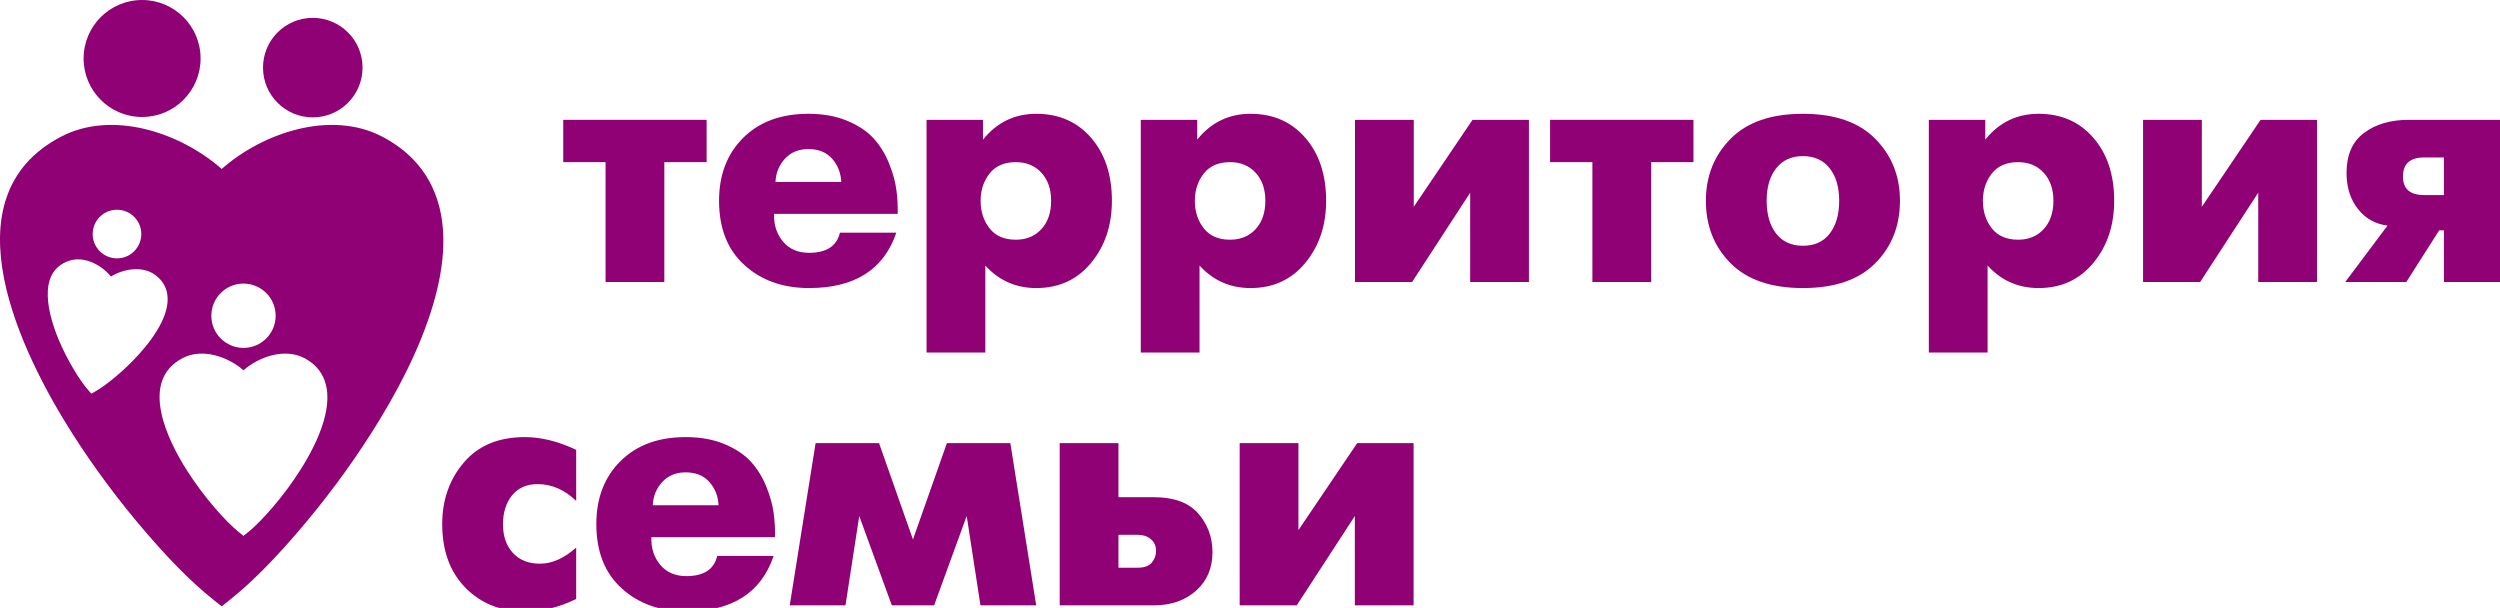
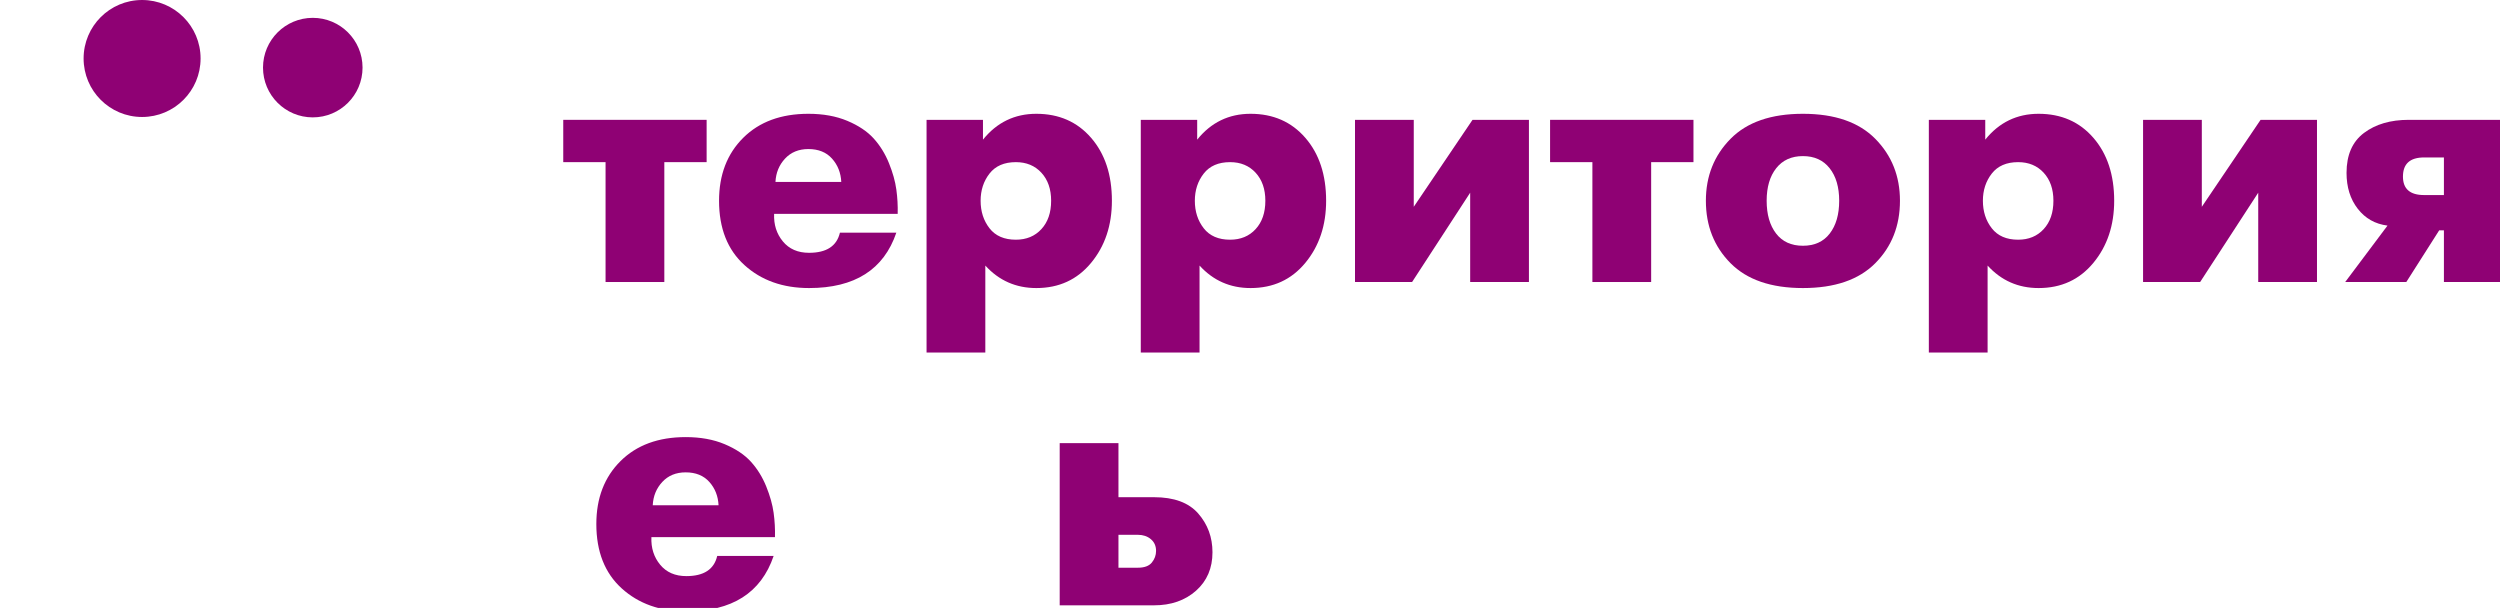
<svg xmlns="http://www.w3.org/2000/svg" width="329px" height="80px" viewBox="0 0 329 80">
  <title>Логотип</title>
  <g id="Логотип" stroke="none" stroke-width="1" fill="none" fill-rule="evenodd">
    <g id="Group-138" transform="translate(0, 0)" fill="#8F0174">
-       <path d="M29.173,22.236 C34.671,17.397 43.569,14.493 50.257,17.96 C53.084,19.425 55.371,21.531 56.786,24.408 C59.165,29.248 58.484,35.035 57.012,40.033 C55.262,45.972 52.151,51.836 48.836,57.041 C45.949,61.572 42.687,65.943 39.183,70.015 C36.522,73.107 33.477,76.367 30.283,78.911 L29.173,79.794 L28.065,78.911 C24.868,76.367 21.824,73.107 19.163,70.015 C15.659,65.943 12.398,61.572 9.511,57.041 C2.868,46.609 -7.345,25.96 8.09,17.96 C14.776,14.493 23.676,17.397 29.173,22.236 Z M14.602,36.393 C16.291,35.343 18.804,34.963 20.44,36.192 C21.132,36.711 21.649,37.377 21.9,38.211 C22.32,39.614 21.879,41.133 21.26,42.406 C20.526,43.918 19.43,45.349 18.308,46.595 C17.332,47.679 16.263,48.703 15.142,49.637 C14.291,50.346 13.33,51.082 12.36,51.621 L12.023,51.807 L11.765,51.521 C11.024,50.697 10.354,49.687 9.781,48.739 C9.025,47.492 8.347,46.176 7.777,44.833 C6.465,41.741 4.655,35.754 9.147,34.303 C11.094,33.674 13.346,34.85 14.602,36.393 Z M32.043,48.73 C34.125,46.898 37.493,45.798 40.025,47.111 C41.095,47.666 41.961,48.463 42.496,49.552 C43.397,51.385 43.139,53.576 42.582,55.468 C41.92,57.716 40.742,59.936 39.487,61.906 C38.394,63.622 37.159,65.276 35.833,66.818 C34.826,67.988 33.673,69.222 32.464,70.186 L32.043,70.52 L31.624,70.186 C30.413,69.222 29.261,67.988 28.254,66.818 C26.927,65.276 25.693,63.622 24.6,61.906 C22.085,57.957 18.218,50.14 24.062,47.111 C26.593,45.798 29.962,46.898 32.043,48.73 Z M32.044,37.319 C34.381,37.319 36.276,39.214 36.276,41.551 C36.276,43.889 34.381,45.783 32.044,45.783 C29.706,45.783 27.812,43.889 27.812,41.551 C27.812,39.214 29.706,37.319 32.044,37.319 Z M15.396,27.601 C17.163,27.601 18.595,29.033 18.595,30.8 C18.595,32.568 17.163,34 15.396,34 C13.628,34 12.196,32.568 12.196,30.8 C12.196,29.033 13.628,27.601 15.396,27.601 L15.396,27.601 Z" id="Fill-120" />
      <path d="M18.699,0 C22.951,0 26.397,3.446 26.397,7.697 C26.397,11.949 22.951,15.395 18.699,15.395 C14.448,15.395 11.002,11.949 11.002,7.697 C11.002,3.446 14.448,0 18.699,0" id="Fill-121" />
      <path d="M41.161,2.348 C44.779,2.348 47.711,5.28 47.711,8.897 C47.711,12.515 44.779,15.447 41.161,15.447 C37.544,15.447 34.612,12.515 34.612,8.897 C34.612,5.28 37.544,2.348 41.161,2.348" id="Fill-122" />
      <polygon id="Fill-123" points="79.692 37.113 79.692 21.338 74.124 21.338 74.124 15.771 92.992 15.771 92.992 21.338 87.425 21.338 87.425 37.113" />
      <path d="M110.535,30.617 L117.958,30.617 C116.309,35.478 112.479,37.908 106.47,37.908 C103.023,37.908 100.188,36.899 97.964,34.881 C95.739,32.864 94.627,30.043 94.627,26.42 C94.627,23.003 95.688,20.241 97.809,18.135 C99.93,16.028 102.787,14.975 106.381,14.975 C108.325,14.975 110.034,15.284 111.507,15.903 C112.98,16.522 114.136,17.295 114.976,18.223 C115.815,19.151 116.485,20.233 116.986,21.471 C117.487,22.708 117.811,23.864 117.958,24.939 C118.106,26.015 118.164,27.082 118.135,28.143 L101.874,28.143 C101.815,29.557 102.198,30.765 103.023,31.766 C103.848,32.768 104.997,33.269 106.47,33.269 C108.767,33.269 110.122,32.385 110.535,30.617 Z M102.051,23.945 L110.712,23.945 C110.653,22.737 110.248,21.714 109.496,20.874 C108.745,20.035 107.707,19.615 106.381,19.615 C105.114,19.615 104.091,20.035 103.31,20.874 C102.529,21.714 102.11,22.737 102.051,23.945 L102.051,23.945 Z" id="Fill-124" />
      <path d="M121.935,15.771 L129.359,15.771 L129.359,18.378 C131.185,16.109 133.527,14.975 136.384,14.975 C139.36,14.975 141.76,16.028 143.587,18.135 C145.413,20.241 146.326,23.003 146.326,26.42 C146.326,29.66 145.413,32.385 143.587,34.594 C141.76,36.804 139.36,37.908 136.384,37.908 C133.704,37.908 131.465,36.922 129.668,34.948 L129.668,46.392 L121.935,46.392 L121.935,15.771 Z M133.689,31.545 C135.073,31.545 136.193,31.081 137.047,30.154 C137.902,29.226 138.329,27.981 138.329,26.42 C138.329,24.888 137.902,23.658 137.047,22.73 C136.193,21.802 135.073,21.338 133.689,21.338 C132.157,21.338 131.001,21.839 130.22,22.84 C129.44,23.842 129.049,25.035 129.049,26.42 C129.049,27.834 129.44,29.041 130.22,30.043 C131.001,31.044 132.157,31.545 133.689,31.545 L133.689,31.545 Z" id="Fill-125" />
      <path d="M150.127,15.771 L157.55,15.771 L157.55,18.378 C159.377,16.109 161.719,14.975 164.576,14.975 C167.551,14.975 169.952,16.028 171.779,18.135 C173.605,20.241 174.518,23.003 174.518,26.42 C174.518,29.66 173.605,32.385 171.779,34.594 C169.952,36.804 167.551,37.908 164.576,37.908 C161.895,37.908 159.657,36.922 157.86,34.948 L157.86,46.392 L150.127,46.392 L150.127,15.771 Z M161.881,31.545 C163.265,31.545 164.385,31.081 165.239,30.154 C166.093,29.226 166.52,27.981 166.52,26.42 C166.52,24.888 166.093,23.658 165.239,22.73 C164.385,21.802 163.265,21.338 161.881,21.338 C160.349,21.338 159.193,21.839 158.412,22.84 C157.631,23.842 157.241,25.035 157.241,26.42 C157.241,27.834 157.631,29.041 158.412,30.043 C159.193,31.044 160.349,31.545 161.881,31.545 L161.881,31.545 Z" id="Fill-126" />
      <polygon id="Fill-127" points="178.318 15.771 186.051 15.771 186.051 27.215 193.784 15.771 201.207 15.771 201.207 37.113 193.475 37.113 193.475 25.359 185.83 37.113 178.318 37.113" />
      <polygon id="Fill-128" points="209.559 37.113 209.559 21.338 203.991 21.338 203.991 15.771 222.86 15.771 222.86 21.338 217.292 21.338 217.292 37.113" />
      <path d="M246.787,34.639 C244.622,36.818 241.448,37.908 237.264,37.908 C233.082,37.908 229.907,36.818 227.742,34.639 C225.577,32.458 224.494,29.719 224.494,26.42 C224.494,23.179 225.577,20.462 227.742,18.267 C229.907,16.072 233.082,14.975 237.264,14.975 C241.448,14.975 244.622,16.072 246.787,18.267 C248.952,20.462 250.035,23.179 250.035,26.42 C250.035,29.719 248.952,32.458 246.787,34.639 Z M233.73,30.728 C234.554,31.803 235.733,32.341 237.264,32.341 C238.796,32.341 239.975,31.803 240.799,30.728 C241.625,29.653 242.037,28.217 242.037,26.42 C242.037,24.623 241.617,23.194 240.777,22.134 C239.938,21.073 238.767,20.543 237.264,20.543 C235.762,20.543 234.591,21.073 233.752,22.134 C232.912,23.194 232.492,24.623 232.492,26.42 C232.492,28.217 232.905,29.653 233.73,30.728 L233.73,30.728 Z" id="Fill-129" />
      <path d="M253.835,15.771 L261.259,15.771 L261.259,18.378 C263.085,16.109 265.427,14.975 268.284,14.975 C271.26,14.975 273.66,16.028 275.487,18.135 C277.313,20.241 278.226,23.003 278.226,26.42 C278.226,29.66 277.313,32.385 275.487,34.594 C273.66,36.804 271.26,37.908 268.284,37.908 C265.603,37.908 263.365,36.922 261.568,34.948 L261.568,46.392 L253.835,46.392 L253.835,15.771 Z M265.589,31.545 C266.973,31.545 268.093,31.081 268.947,30.154 C269.801,29.226 270.229,27.981 270.229,26.42 C270.229,24.888 269.801,23.658 268.947,22.73 C268.093,21.802 266.973,21.338 265.589,21.338 C264.057,21.338 262.901,21.839 262.12,22.84 C261.339,23.842 260.949,25.035 260.949,26.42 C260.949,27.834 261.339,29.041 262.12,30.043 C262.901,31.044 264.057,31.545 265.589,31.545 L265.589,31.545 Z" id="Fill-130" />
      <polygon id="Fill-131" points="282.027 15.771 289.759 15.771 289.759 27.215 297.492 15.771 304.916 15.771 304.916 37.113 297.183 37.113 297.183 25.359 289.538 37.113 282.027 37.113" />
      <path d="M308.628,37.113 L314.195,29.689 C312.575,29.483 311.272,28.747 310.285,27.48 C309.298,26.213 308.804,24.637 308.804,22.752 C308.804,20.396 309.57,18.643 311.102,17.494 C312.634,16.345 314.593,15.771 316.979,15.771 L329.352,15.771 L329.352,37.113 L321.619,37.113 L321.619,30.308 L321,30.308 L316.67,37.113 L308.628,37.113 Z M321.619,25.669 L321.619,20.72 L319.012,20.72 C317.156,20.72 316.228,21.559 316.228,23.238 C316.228,24.858 317.156,25.669 319.012,25.669 L321.619,25.669 Z" id="Fill-132" />
-       <path d="M75.826,72.06 L75.826,78.82 C73.647,79.91 71.393,80.456 69.066,80.456 C65.884,80.456 63.277,79.417 61.245,77.34 C59.212,75.263 58.196,72.472 58.196,68.967 C58.196,65.785 59.146,63.083 61.046,60.858 C62.946,58.634 65.619,57.522 69.066,57.522 C71.217,57.522 73.47,58.082 75.826,59.202 L75.826,65.918 C74.295,64.445 72.601,63.709 70.745,63.709 C69.302,63.709 68.182,64.202 67.387,65.189 C66.592,66.176 66.194,67.45 66.194,69.011 C66.194,70.572 66.628,71.824 67.497,72.767 C68.366,73.71 69.552,74.181 71.054,74.181 C72.645,74.181 74.236,73.474 75.826,72.06" id="Fill-133" />
      <path d="M94.385,73.165 L101.809,73.165 C100.159,78.025 96.33,80.456 90.32,80.456 C86.873,80.456 84.038,79.447 81.814,77.429 C79.59,75.411 78.478,72.59 78.478,68.967 C78.478,65.55 79.538,62.788 81.659,60.682 C83.78,58.575 86.638,57.522 90.232,57.522 C92.176,57.522 93.884,57.832 95.357,58.45 C96.83,59.069 97.987,59.842 98.826,60.77 C99.666,61.698 100.336,62.781 100.837,64.018 C101.337,65.255 101.662,66.411 101.809,67.487 C101.956,68.562 102.015,69.63 101.986,70.69 L85.725,70.69 C85.666,72.104 86.049,73.312 86.873,74.313 C87.698,75.315 88.847,75.816 90.32,75.816 C92.618,75.816 93.973,74.932 94.385,73.165 Z M85.901,66.492 L94.562,66.492 C94.503,65.284 94.098,64.261 93.347,63.421 C92.596,62.582 91.557,62.162 90.232,62.162 C88.965,62.162 87.941,62.582 87.161,63.421 C86.38,64.261 85.96,65.284 85.901,66.492 L85.901,66.492 Z" id="Fill-134" />
-       <polygon id="Fill-135" points="103.93 79.66 107.332 58.318 115.684 58.318 120.146 70.999 124.61 58.318 132.961 58.318 136.363 79.66 129.028 79.66 127.217 67.906 122.93 79.66 117.363 79.66 113.077 67.906 111.265 79.66" />
      <path d="M147.189,65.432 L151.873,65.432 C154.495,65.432 156.432,66.146 157.684,67.575 C158.936,69.004 159.562,70.705 159.562,72.679 C159.562,74.77 158.84,76.457 157.397,77.738 C155.953,79.019 154.112,79.66 151.873,79.66 L139.456,79.66 L139.456,58.318 L147.189,58.318 L147.189,65.432 Z M147.189,74.711 L149.752,74.711 C150.606,74.711 151.218,74.483 151.586,74.026 C151.954,73.57 152.138,73.062 152.138,72.502 C152.138,71.854 151.91,71.338 151.453,70.955 C150.997,70.572 150.43,70.381 149.752,70.381 L147.189,70.381 L147.189,74.711 Z" id="Fill-136" />
-       <polygon id="Fill-137" points="163.141 58.318 170.874 58.318 170.874 69.762 178.606 58.318 186.03 58.318 186.03 79.66 178.297 79.66 178.297 67.906 170.653 79.66 163.141 79.66" />
    </g>
  </g>
</svg>